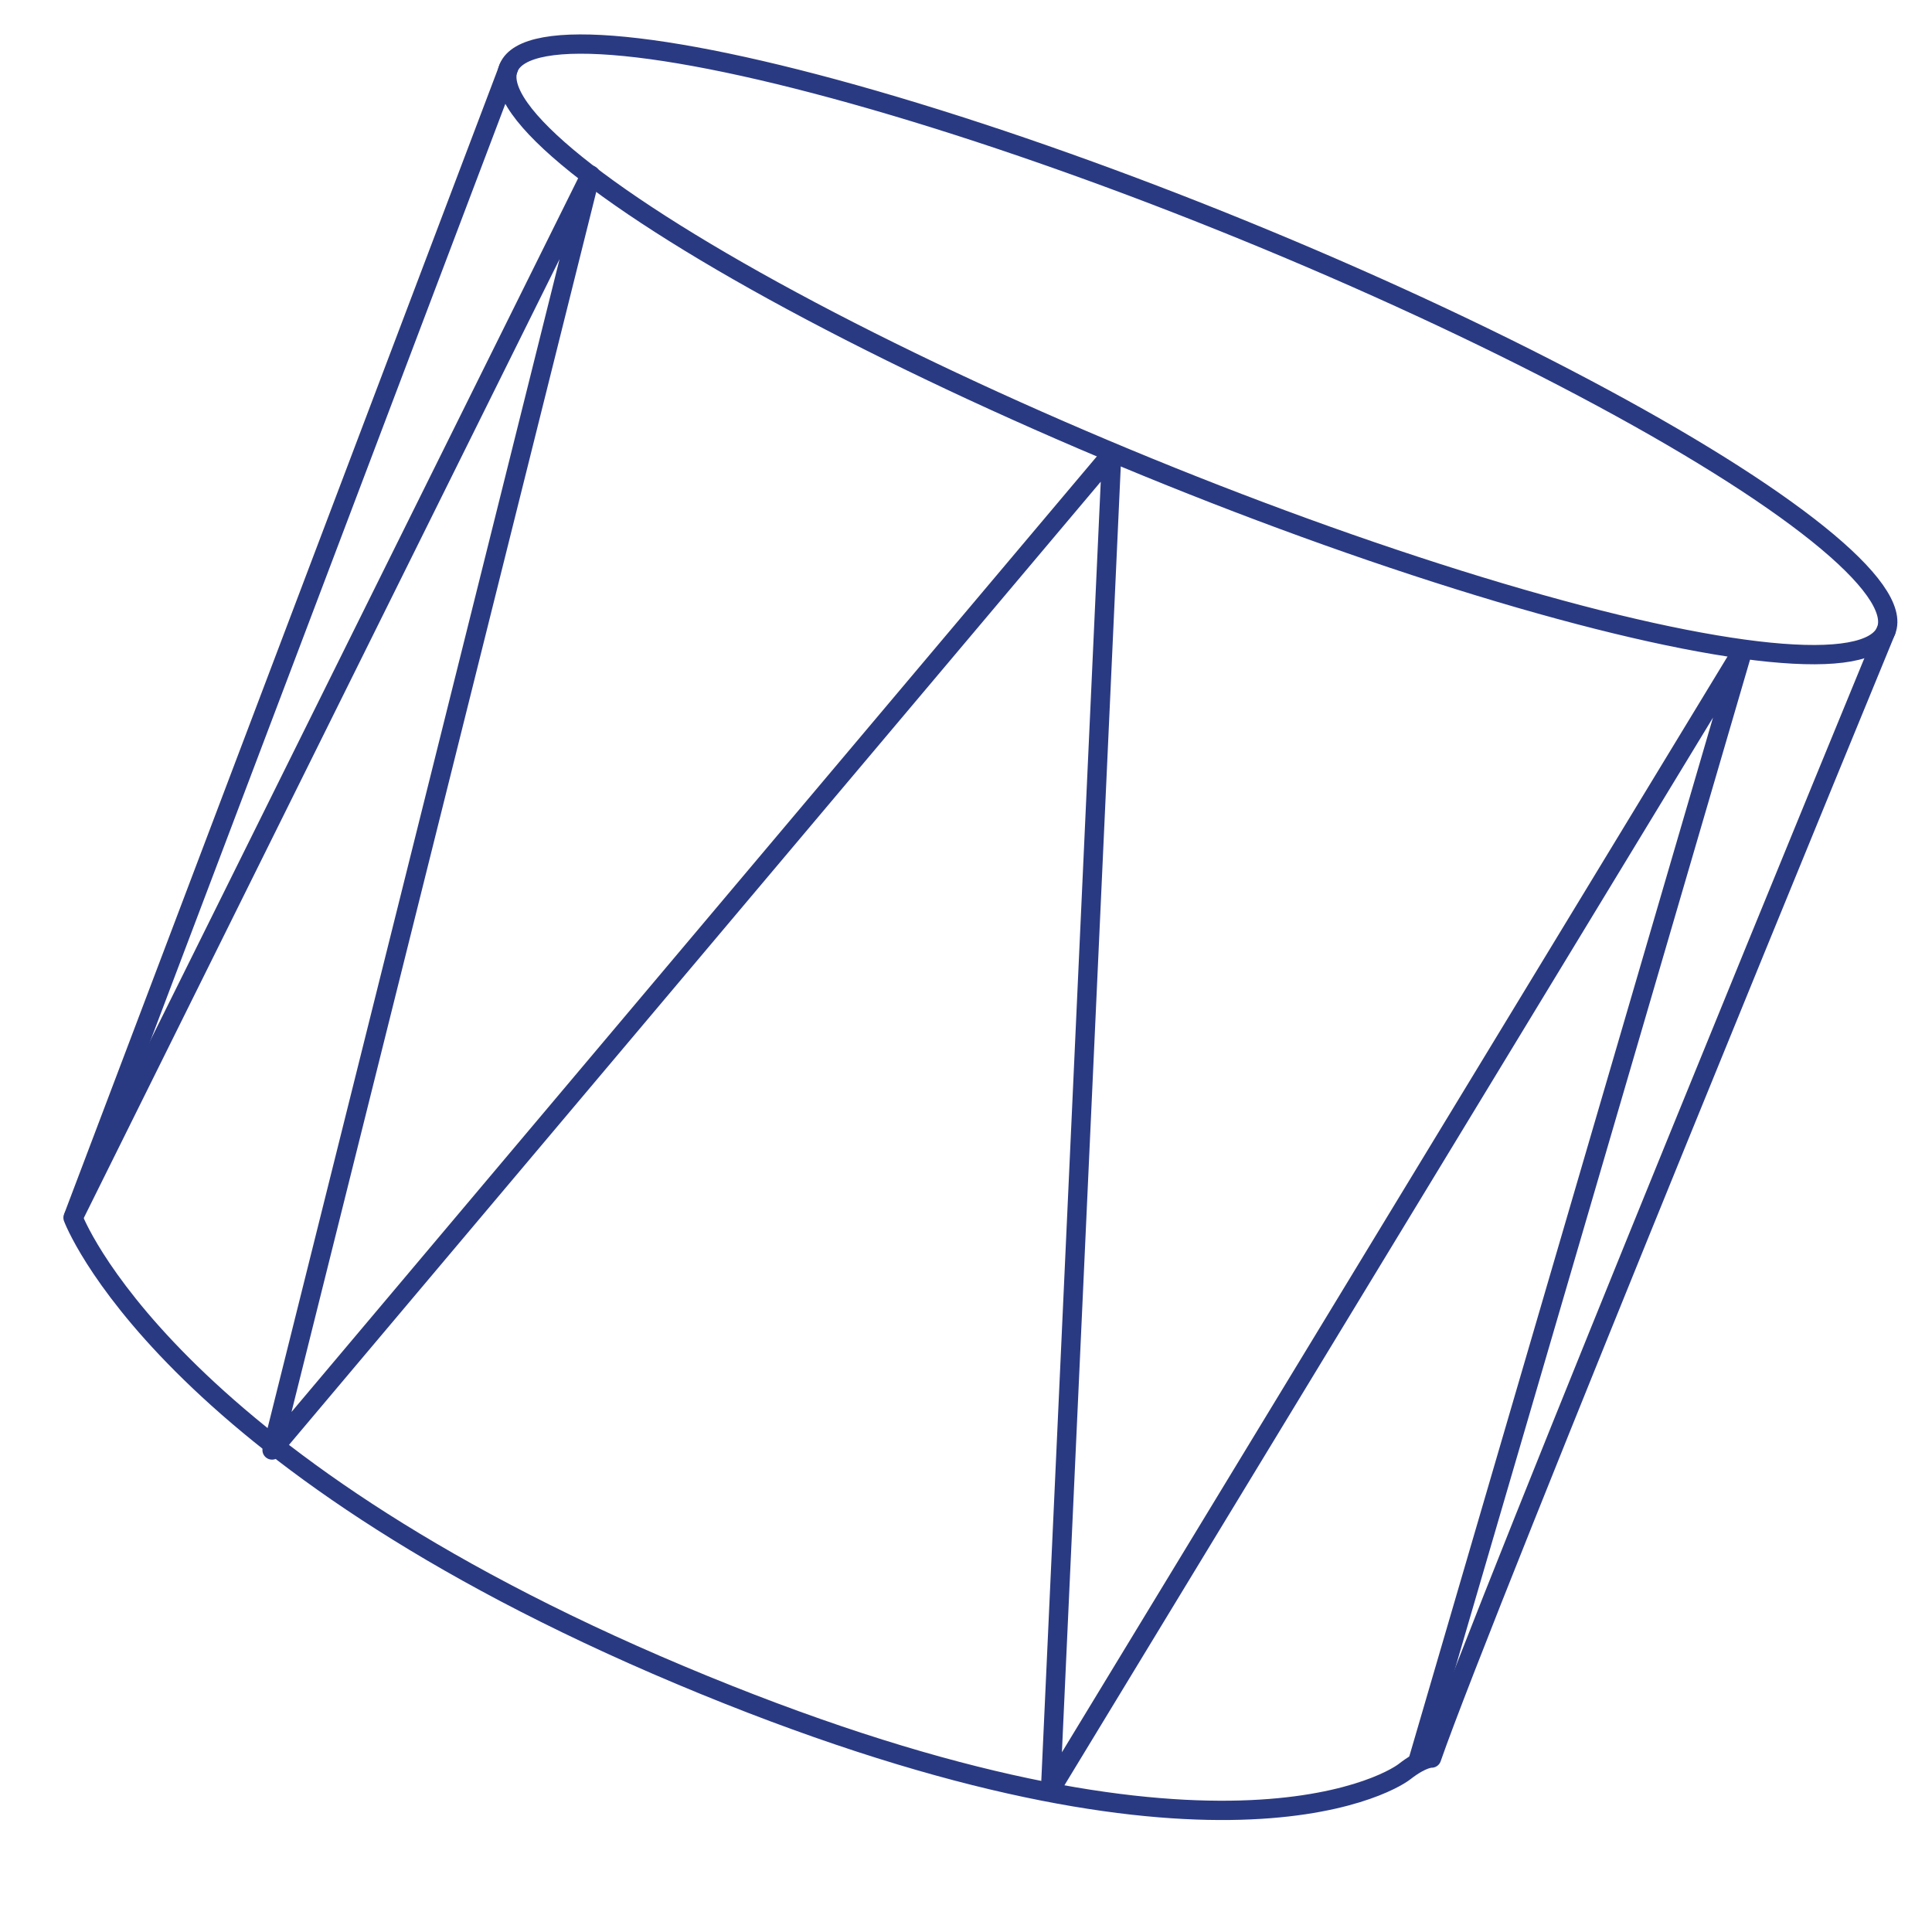
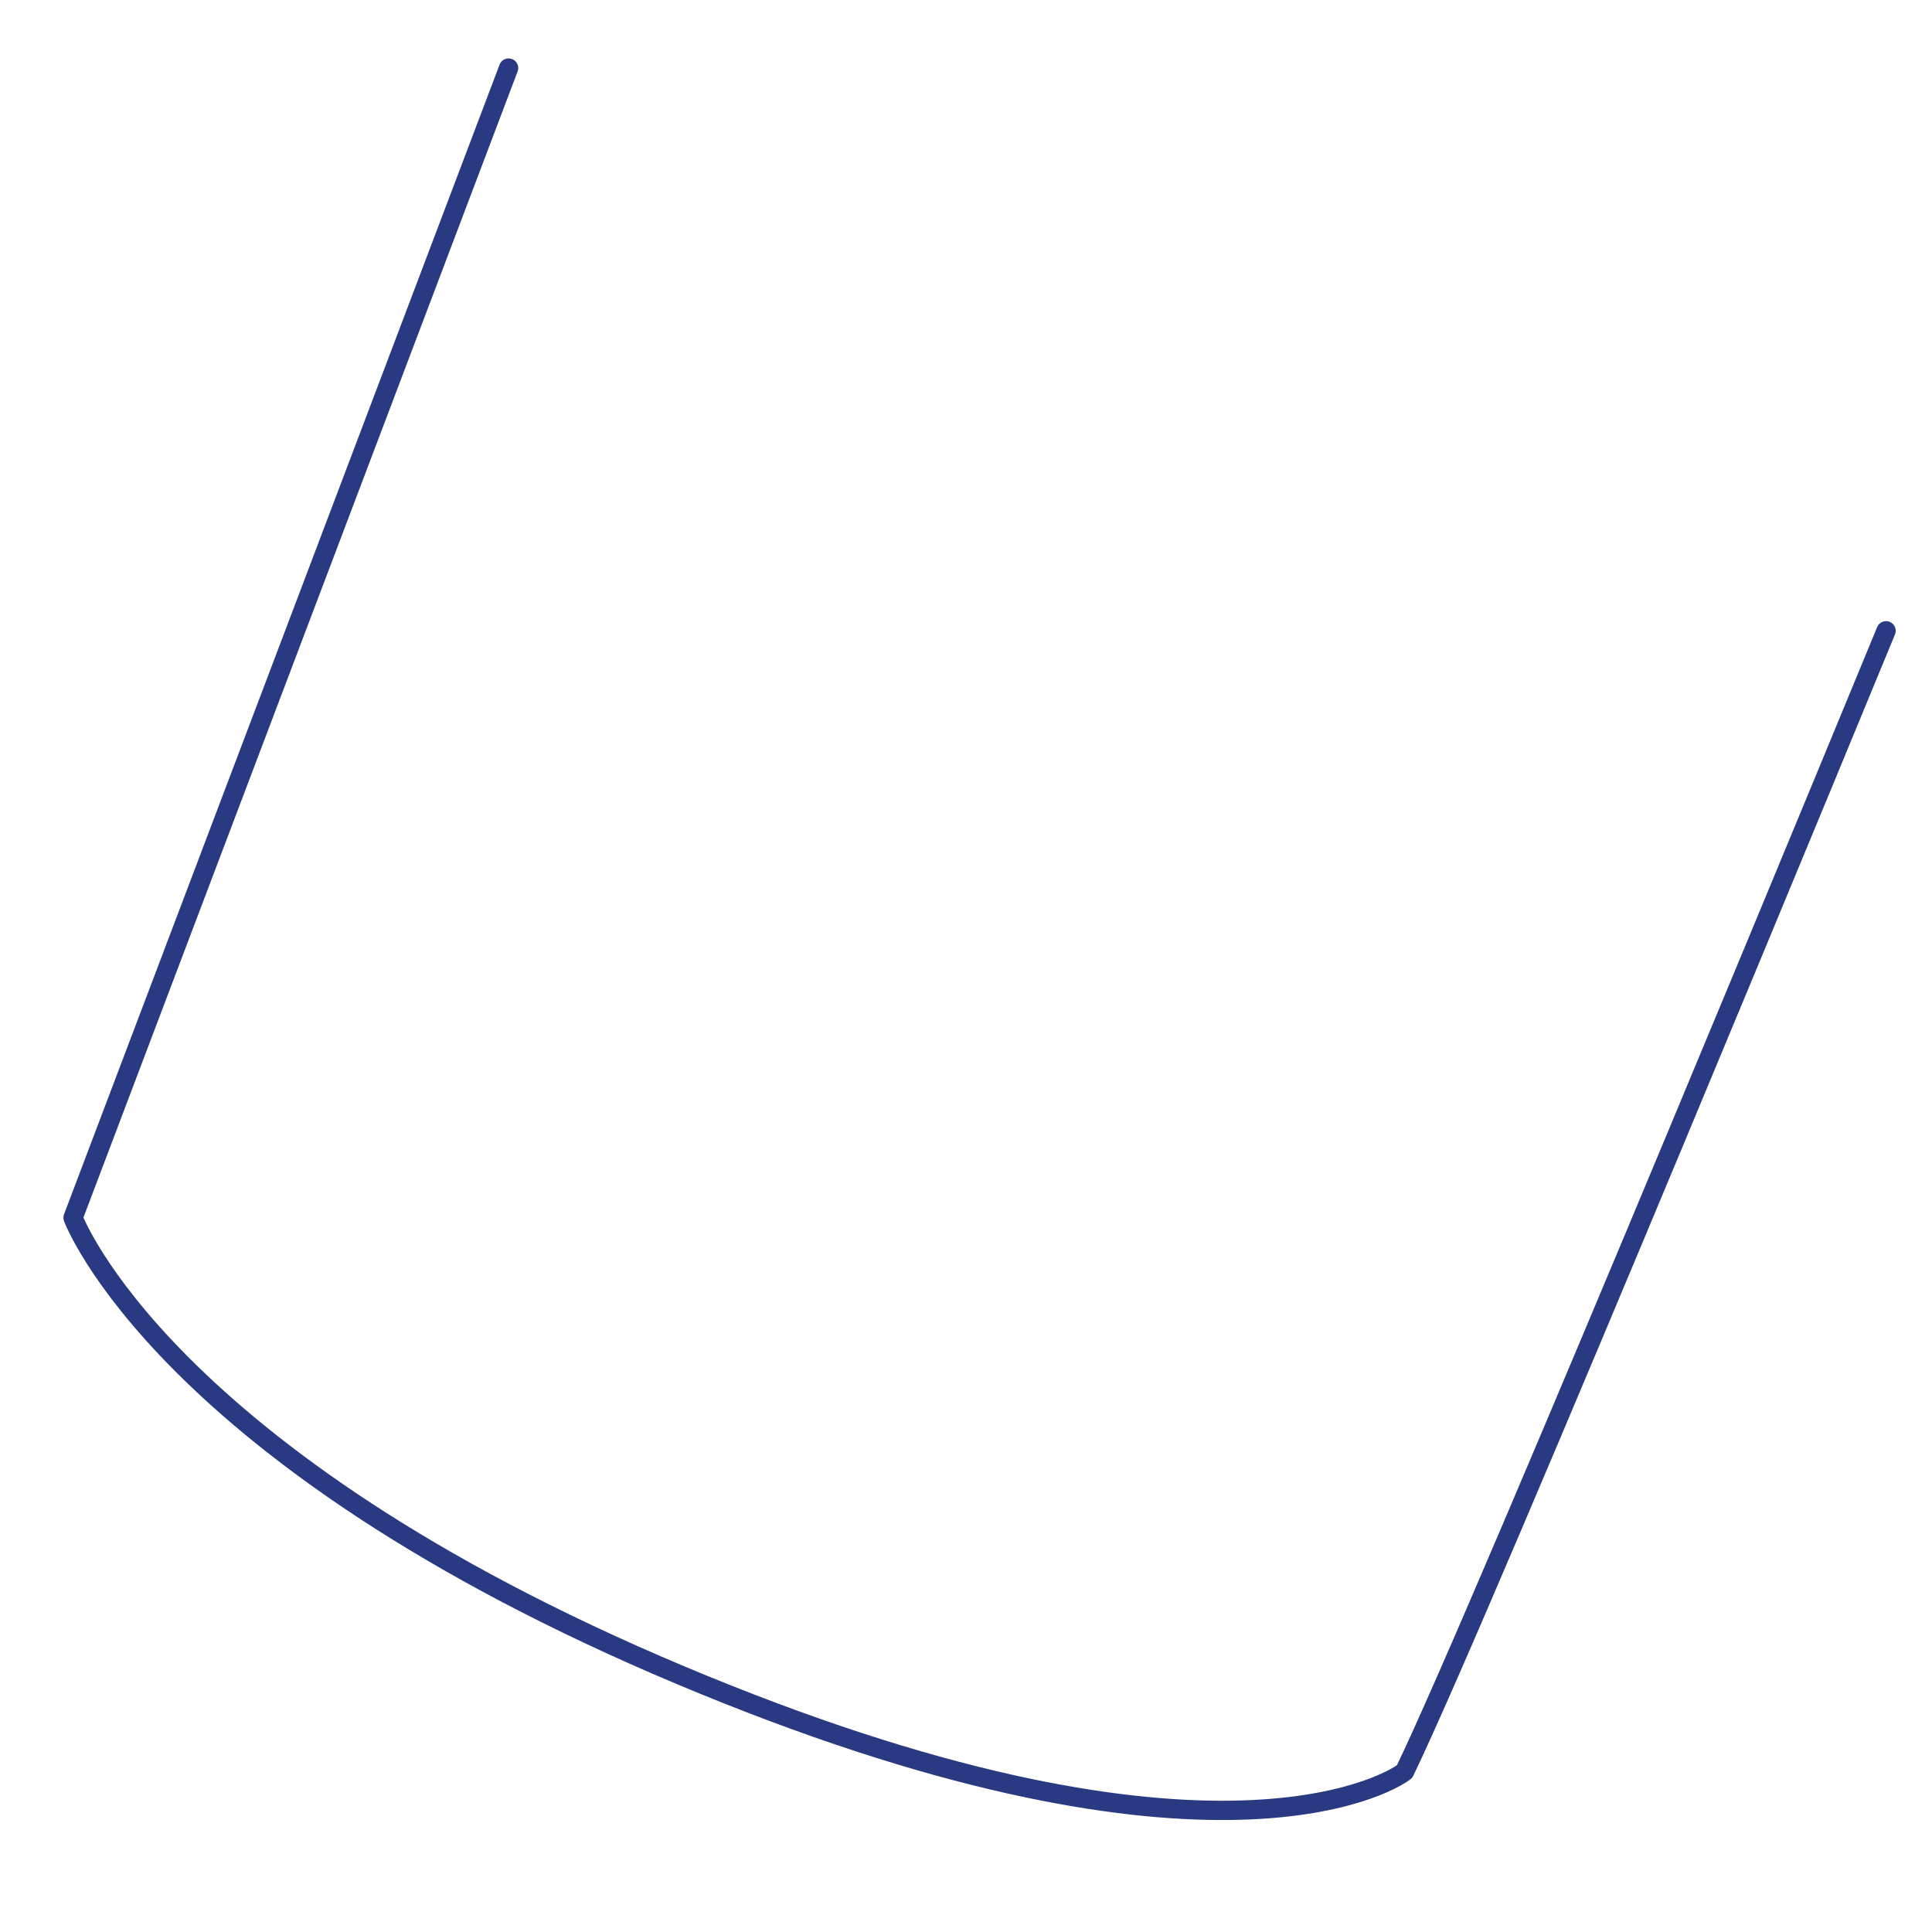
<svg xmlns="http://www.w3.org/2000/svg" width="100%" height="100%" viewBox="0 0 100 100" version="1.1" xml:space="preserve" style="fill-rule:evenodd;clip-rule:evenodd;stroke-linecap:round;stroke-linejoin:round;stroke-miterlimit:1.5;">
  <g transform="matrix(0.186,0.076,-0.076,0.186,-287.132,-274.119)">
-     <ellipse cx="2158.44" cy="689.032" rx="191.67" ry="32.92" style="fill:none;stroke:rgb(42,58,130);stroke-width:4.97px;" />
-     <path d="M1966.8,689.06L1974.96,1005.65C1974.96,1005.65 2019.44,1054.08 2164.29,1055.55C2309.14,1057.01 2343.52,1013.12 2346.45,1007.99C2349.38,1002.87 2351.57,1002.14 2351.57,1002.14C2349.38,961.905 2350.11,689.032 2350.11,689.032" style="fill:none;stroke:rgb(42,58,130);stroke-width:4.97px;" />
-     <path d="M1975,1005.43L1996.76,706.589L2045.05,1041.65L2148.2,722.27L2263.78,1046.77L2317.82,707.527L2348.64,1004.34" style="fill:none;stroke:rgb(42,58,130);stroke-width:4.97px;" />
+     <path d="M1966.8,689.06L1974.96,1005.65C1974.96,1005.65 2019.44,1054.08 2164.29,1055.55C2309.14,1057.01 2343.52,1013.12 2346.45,1007.99C2349.38,961.905 2350.11,689.032 2350.11,689.032" style="fill:none;stroke:rgb(42,58,130);stroke-width:4.97px;" />
  </g>
</svg>